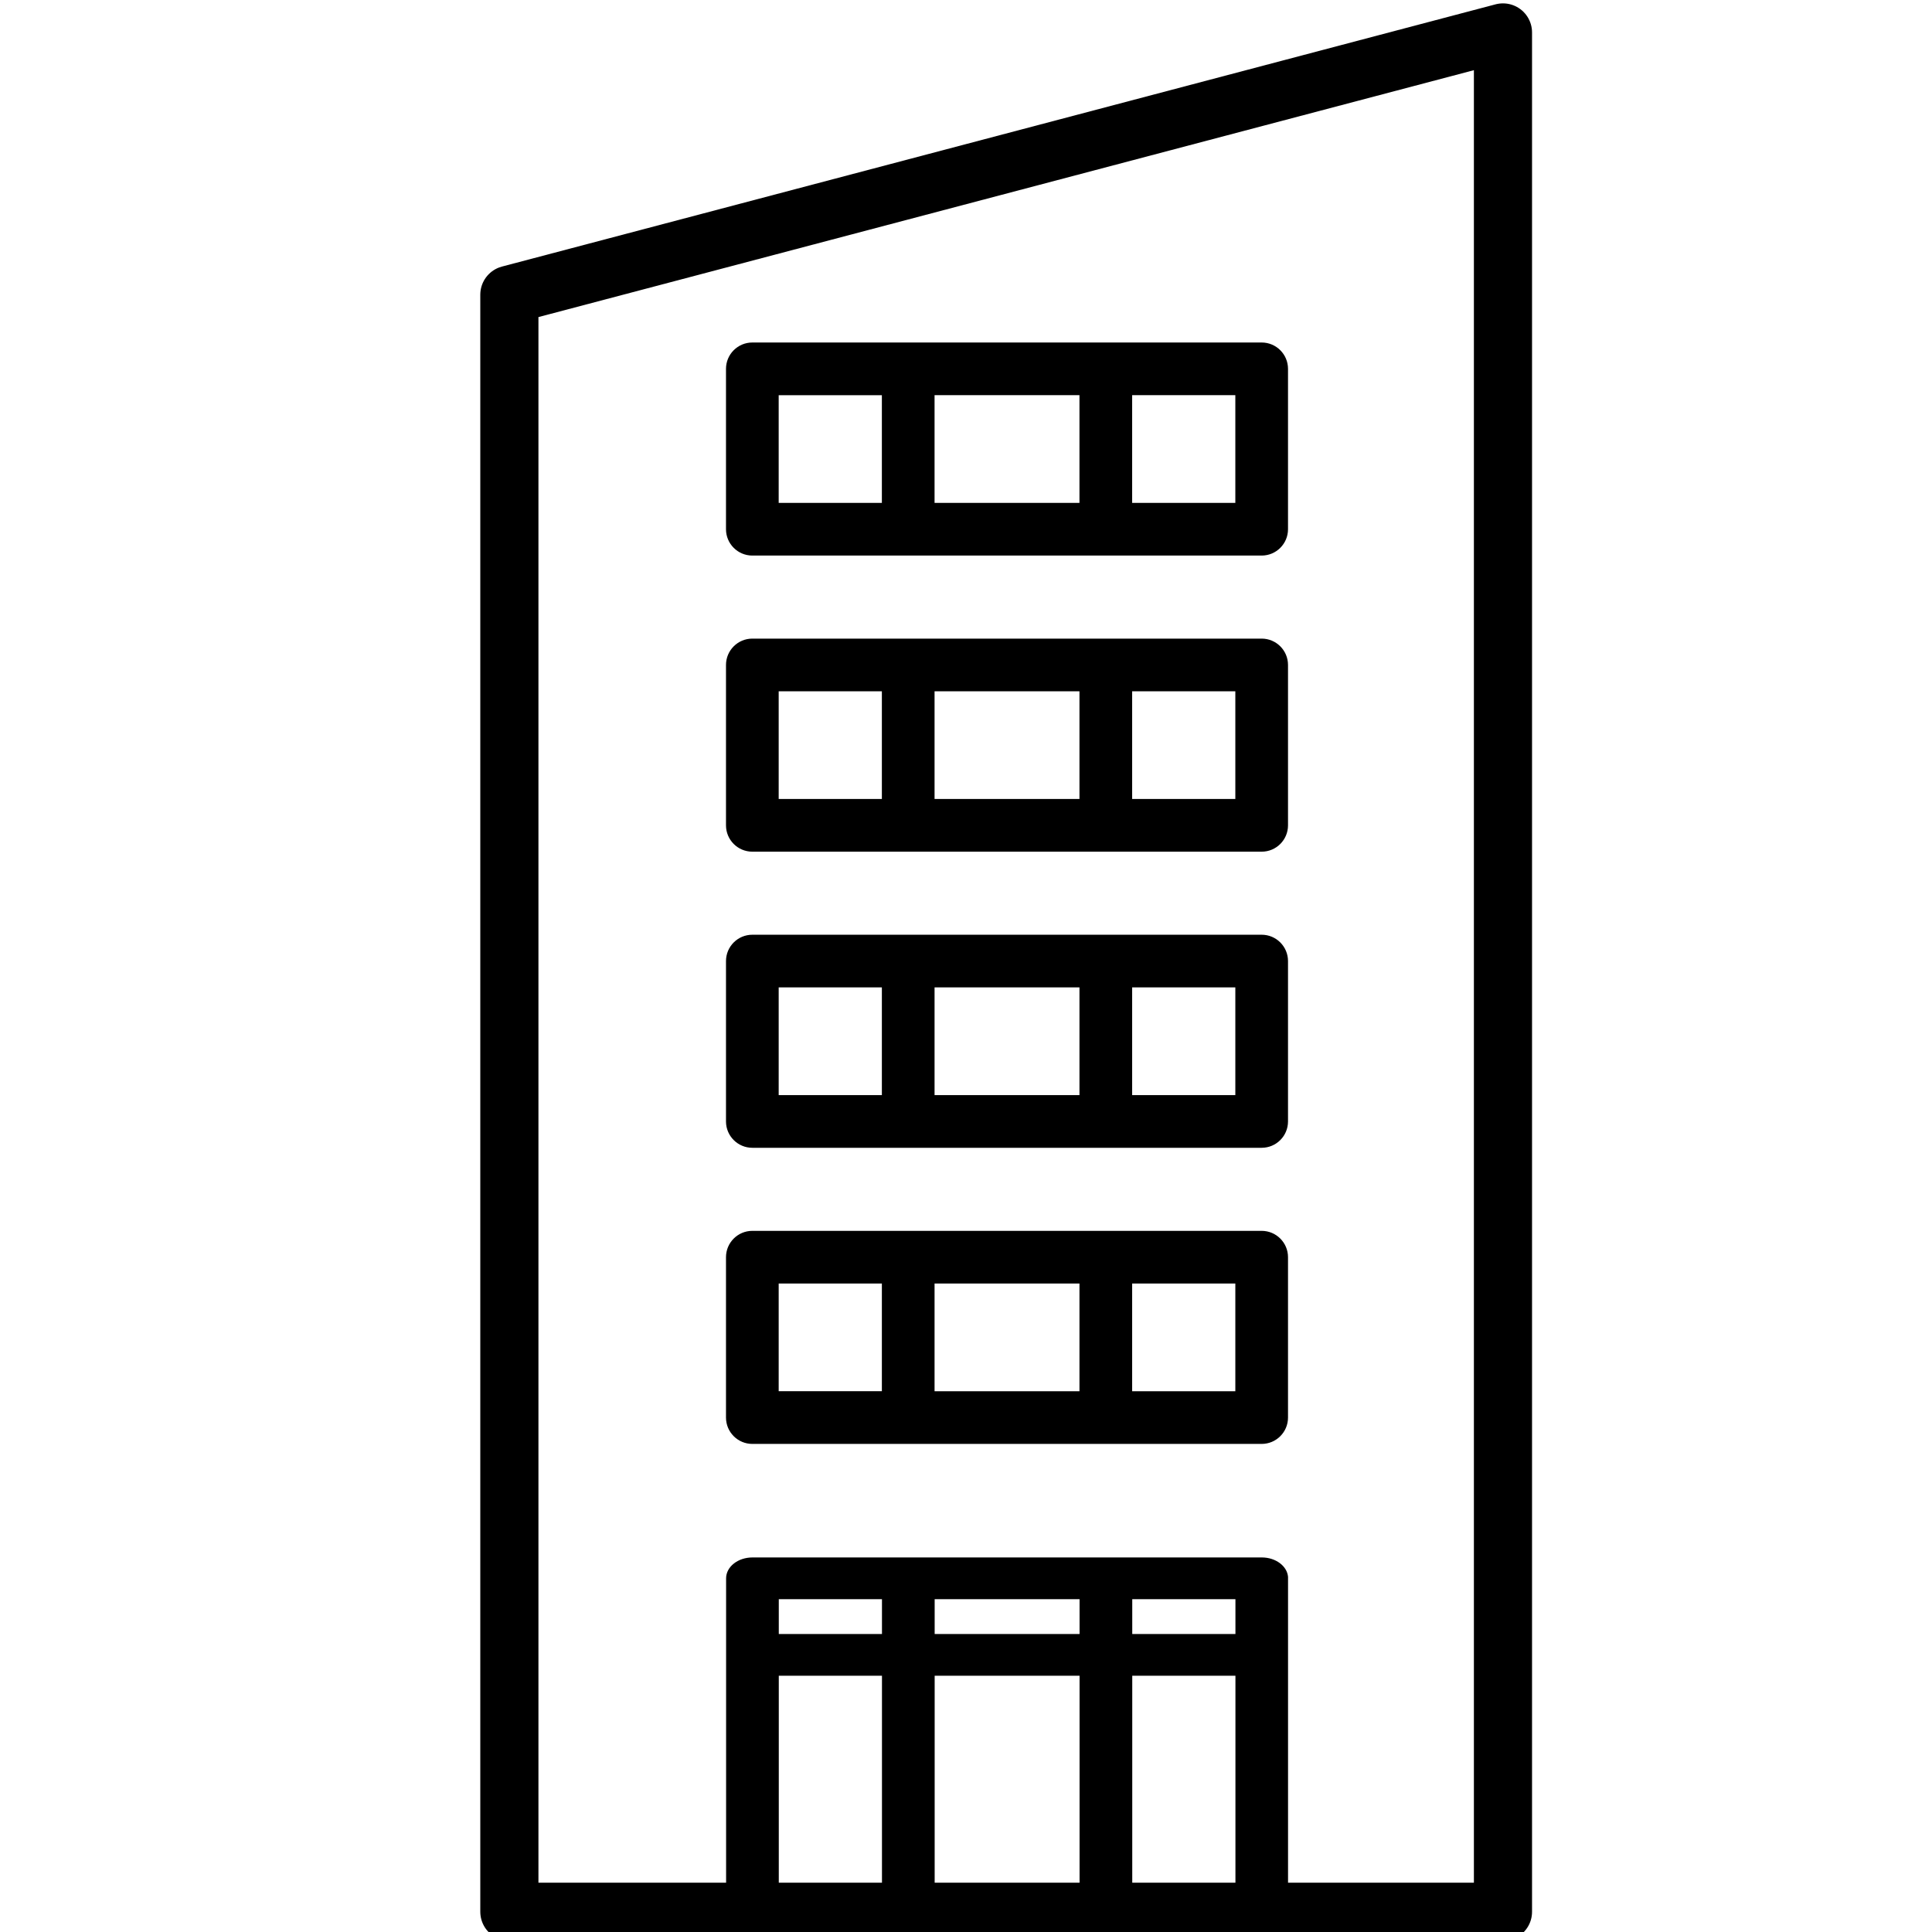
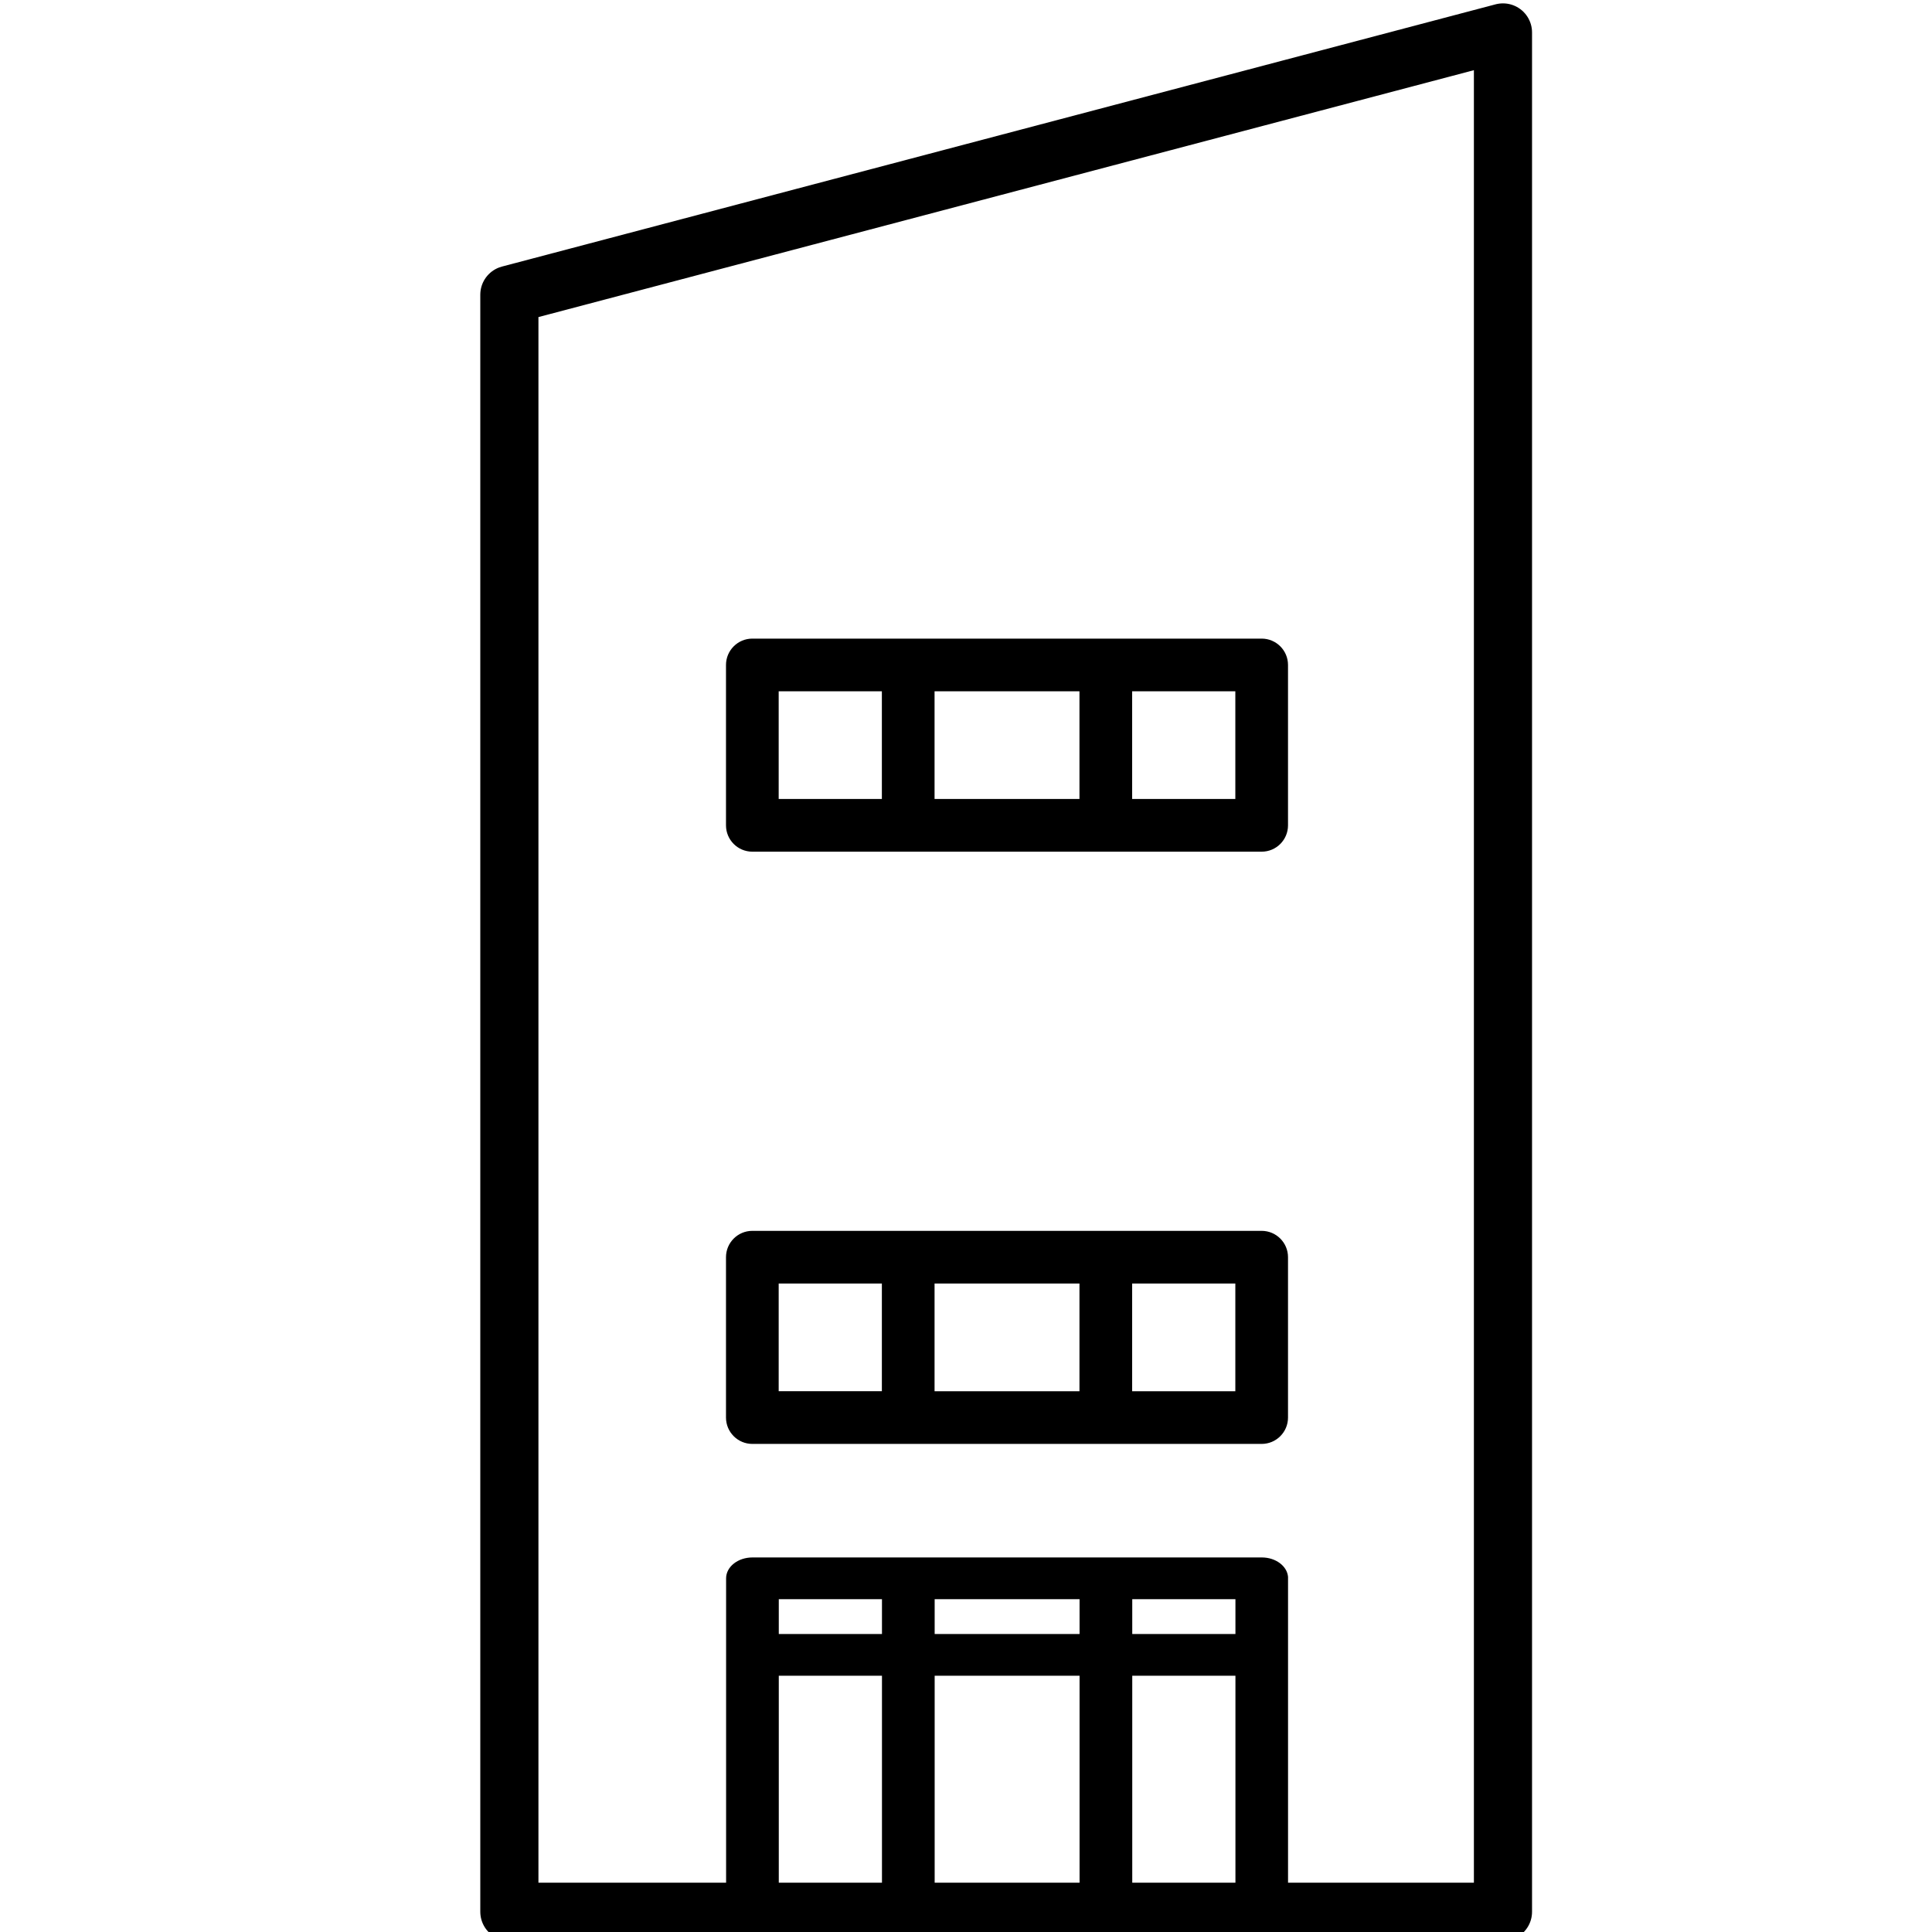
<svg xmlns="http://www.w3.org/2000/svg" id="Layer_1" data-name="Layer 1" viewBox="0 0 1500 1500">
  <defs>
    <style>
      .cls-1 {
        fill: #000;
        stroke-width: 0px;
      }

      .cls-2 {
        fill: none;
        stroke: #000;
        stroke-linejoin: round;
        stroke-width: 45.14px;
      }
    </style>
  </defs>
  <g>
    <path class="cls-1" d="M584.11,1121.05h395.45c11.29,0,20.45-9.16,20.45-20.45v-124.52c0-11.29-9.16-20.45-20.45-20.45h-395.45c-11.29,0-20.45,9.16-20.45,20.45v124.52c0,11.29,9.16,20.45,20.45,20.45ZM725.59,1080.14v-83.61h112.5v83.61h-112.5ZM959.11,1080.14h-80.11v-83.61h80.11v83.61ZM604.57,996.52h80.11v83.61h-80.11v-83.61Z" />
-     <path class="cls-1" d="M584.11,891.14h395.45c11.29,0,20.45-9.16,20.45-20.45v-124.52c0-11.29-9.16-20.45-20.45-20.45h-395.45c-11.29,0-20.45,9.16-20.45,20.45v124.52c0,11.29,9.16,20.45,20.45,20.45ZM725.59,850.23v-83.61h112.5v83.61h-112.5ZM959.11,850.23h-80.11v-83.61h80.11v83.61ZM604.57,766.62h80.11v83.61h-80.11v-83.61Z" />
    <path class="cls-1" d="M584.11,661.24h395.45c11.29,0,20.45-9.16,20.45-20.45v-124.52c0-11.29-9.16-20.45-20.45-20.45h-395.45c-11.29,0-20.45,9.16-20.45,20.45v124.52c0,11.29,9.16,20.45,20.45,20.45ZM725.59,620.33v-83.61h112.5v83.61h-112.5ZM959.11,620.33h-80.11v-83.61h80.11v83.61ZM604.57,536.72h80.11v83.61h-80.11v-83.61Z" />
-     <path class="cls-1" d="M584.11,431.34h395.45c11.29,0,20.45-9.16,20.45-20.45v-124.52c0-11.29-9.16-20.45-20.45-20.45h-395.45c-11.29,0-20.45,9.16-20.45,20.45v124.52c0,11.29,9.16,20.45,20.45,20.45ZM725.59,390.43v-83.61h112.5v83.61h-112.5ZM959.11,390.43h-80.11v-83.61h80.11v83.61ZM604.57,306.82h80.11v83.61h-80.11v-83.61Z" />
    <path class="cls-1" d="M979.64,1209.2h-395.45c-11.29,0-20.45,7.26-20.45,16.21v248.52h-1.39v32.41h437.68v-282.1c-.76-8.4-9.58-15.04-20.38-15.04ZM684.76,1473.92h-80.11v-172.88h80.11v172.88ZM684.76,1268.62h-80.11v-27.01h80.11v27.01ZM838.17,1473.92h-112.5v-172.88h112.5v172.88ZM838.17,1268.62h-112.5v-27.01h112.5v27.01ZM959.19,1473.92h-80.11v-172.88h80.11v172.88ZM959.19,1268.62h-80.11v-27.01h80.11v27.01Z" />
  </g>
  <polygon class="cls-2" points="1166.9 1484.29 395.47 1484.29 395.47 228.79 1166.9 25.19 1166.9 1484.29" />
</svg>